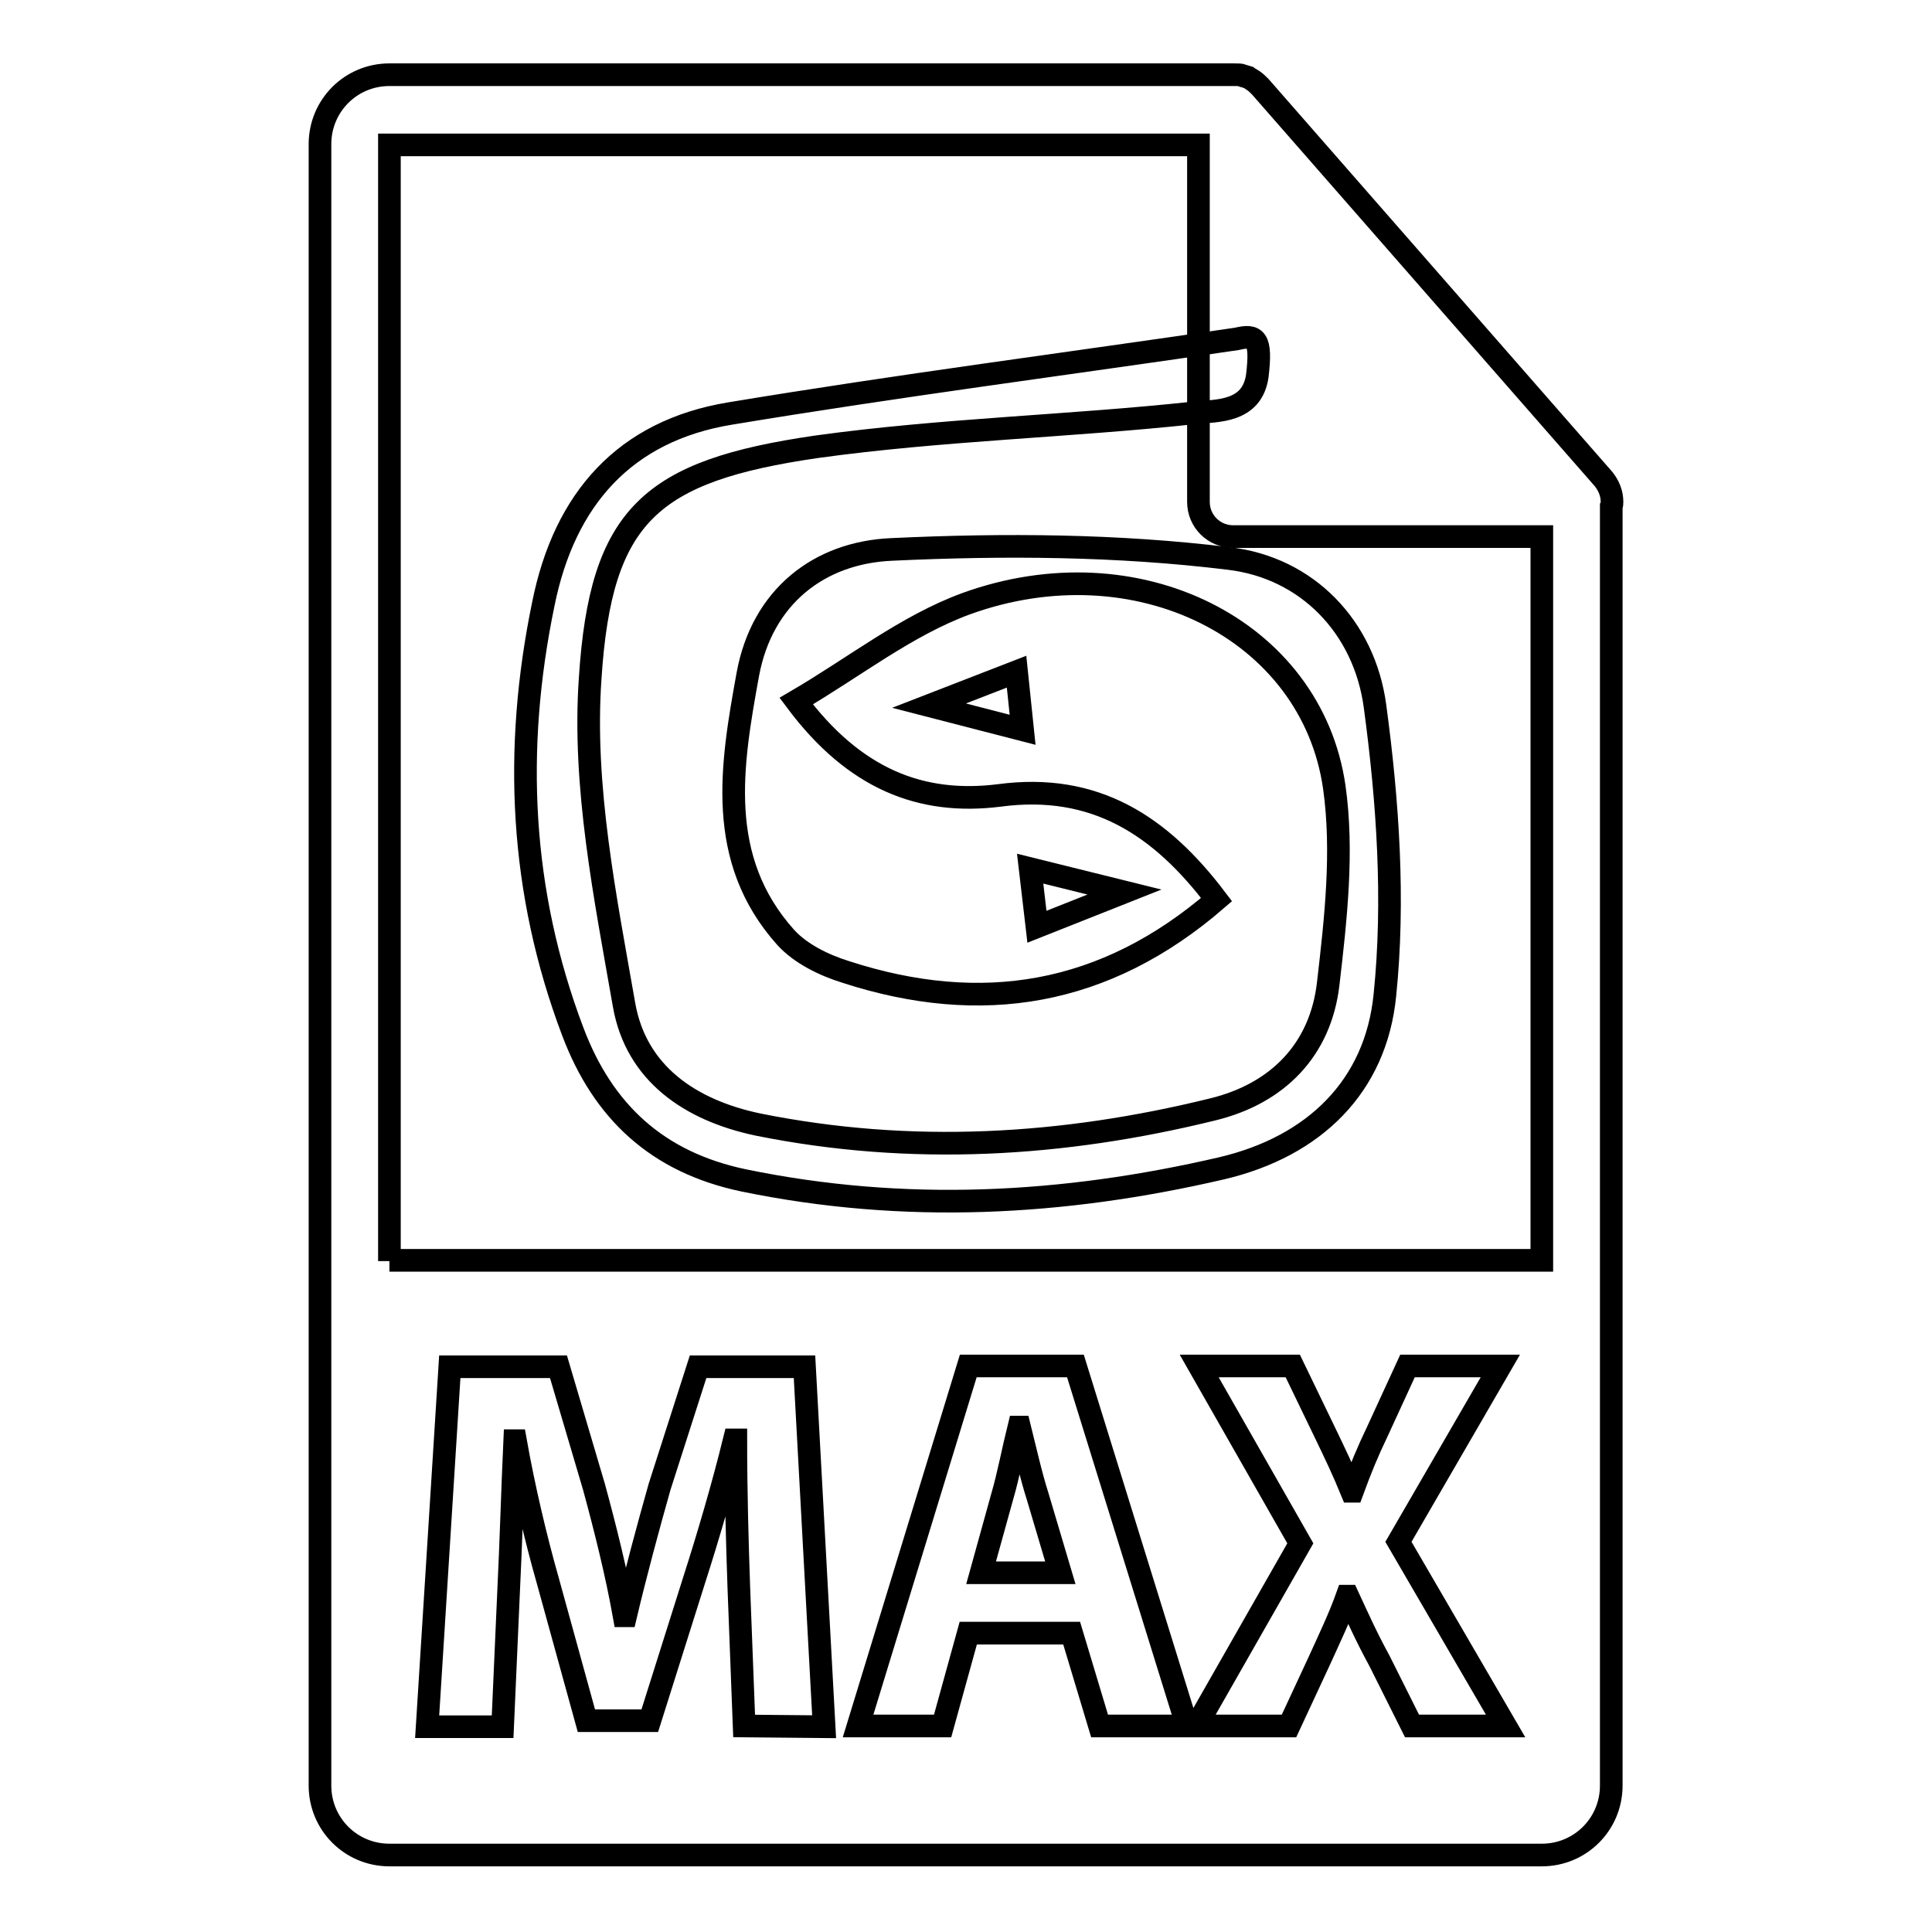
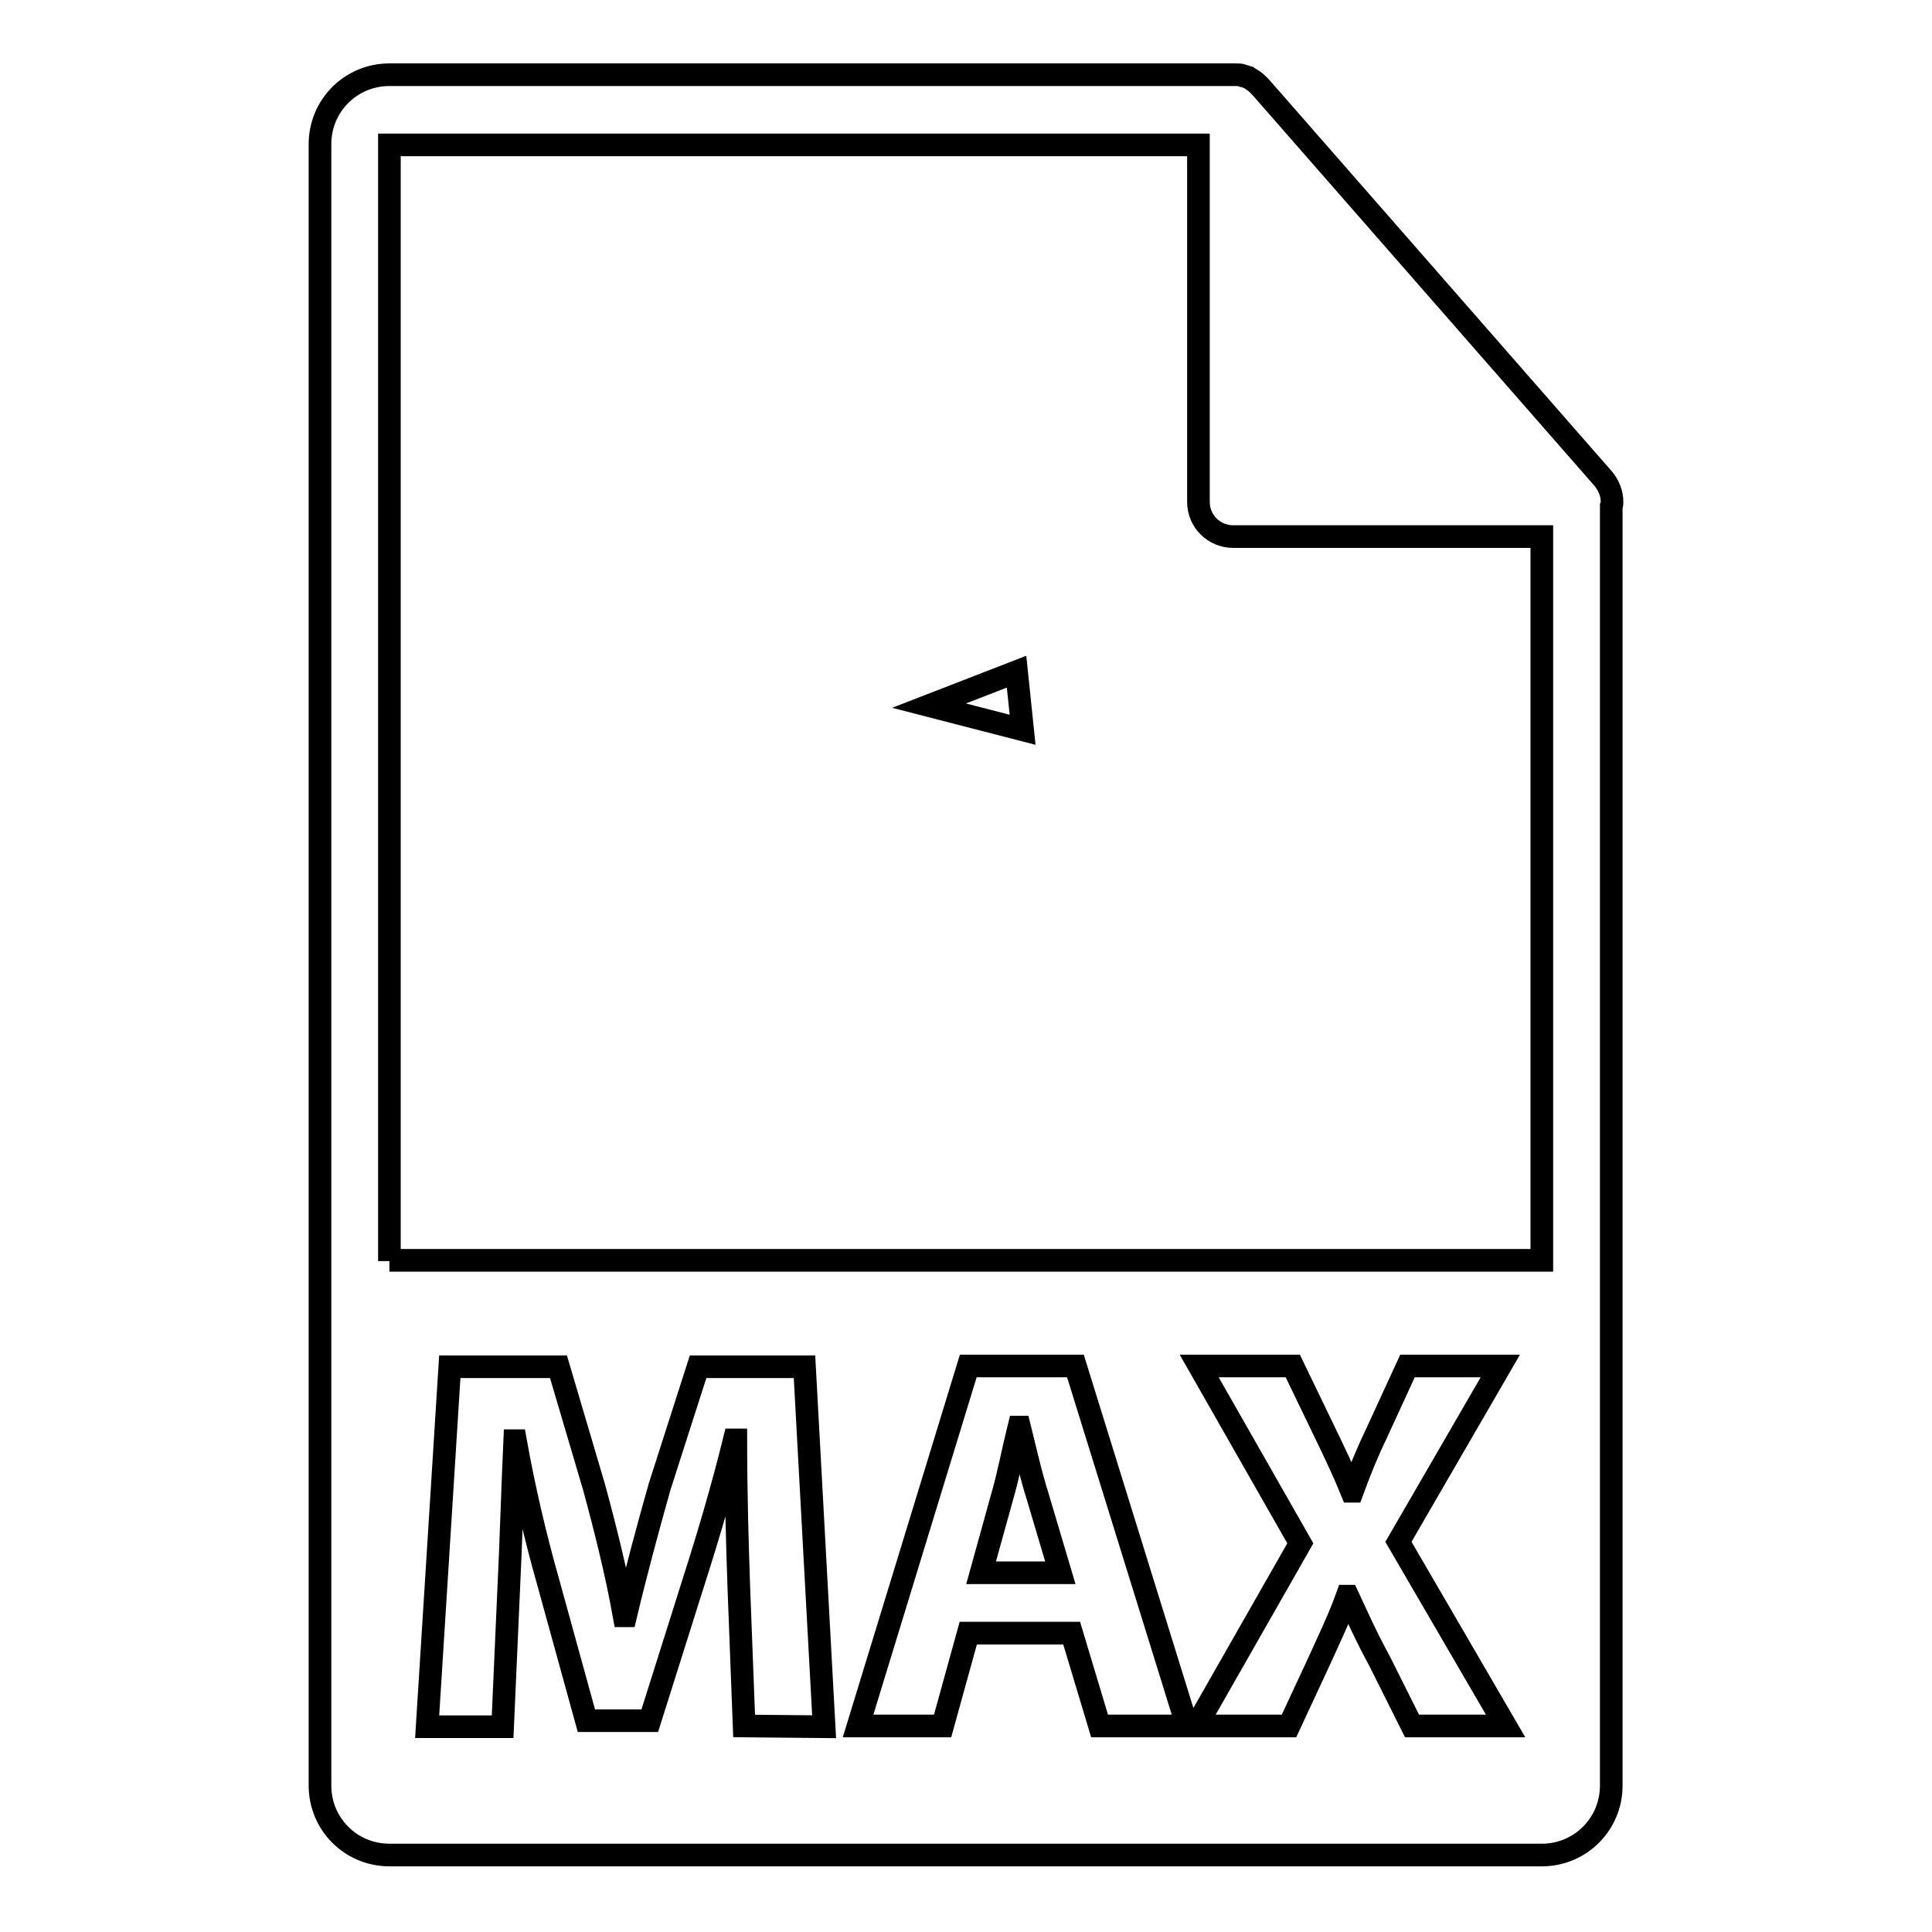
<svg xmlns="http://www.w3.org/2000/svg" version="1.1" x="0px" y="0px" viewBox="0 0 256 256" enable-background="new 0 0 256 256" xml:space="preserve">
  <g>
    <g>
      <g>
        <g>
          <path stroke-width="3" fill-opacity="0" stroke="#000000" d="M135.1,189.1h-0.1c-0.7,2.8-1.4,6.5-2.2,9.2l-2.8,10.1h10.5l-3-10.1C136.6,195.5,135.8,191.9,135.1,189.1z" />
          <path stroke-width="3" fill-opacity="0" stroke="#000000" d="M213.6,66.5c0-1.1-0.4-2.1-1.1-3l-45.5-52c0,0,0,0,0,0c-0.3-0.3-0.6-0.6-0.9-0.8c-0.1-0.1-0.2-0.1-0.3-0.2c-0.3-0.2-0.6-0.3-0.9-0.4c-0.1,0-0.2,0-0.2-0.1c-0.3-0.1-0.7-0.1-1.1-0.1H51.6c-5.1,0-9.2,4.1-9.2,9.2v217.5c0,5.1,4.1,9.2,9.2,9.2h152.7c5.1,0,9.2-4.1,9.2-9.2V67.1C213.6,66.9,213.6,66.7,213.6,66.5z M98.6,228.7l-0.7-18.3c-0.2-5.7-0.4-12.7-0.4-19.6h-0.2c-1.5,6.1-3.5,12.9-5.3,18.5L86.1,228h-8.4l-5.1-18.5c-1.6-5.6-3.2-12.4-4.3-18.6h-0.1c-0.3,6.5-0.5,13.8-0.8,19.8l-0.8,18.1h-10l3-47.7h14.4l4.7,15.9c1.5,5.5,3,11.5,4,17.1h0.2c1.3-5.5,3-11.8,4.5-17.1l5.1-15.9h14.1l2.6,47.7L98.6,228.7L98.6,228.7z M145.7,228.7l-3.7-12.3h-13.7l-3.4,12.3h-11.2l14.6-47.7h14.2l14.8,47.7H145.7z M187.1,228.7l-4.3-8.6c-1.8-3.3-2.9-5.8-4.2-8.6h-0.1c-1,2.8-2.2,5.3-3.7,8.6l-4,8.6h-12.3l13.8-24.2L158.9,181h12.4l4.2,8.7c1.4,2.9,2.5,5.2,3.6,7.9h0.1c1.1-3,2-5.2,3.3-7.9l4-8.7h12.3l-13.5,23.3l14.2,24.4L187.1,228.7L187.1,228.7z M51.6,167.1V19.2h107.2v47.3c0,2.6,2.1,4.6,4.6,4.6h40.9v95.9H51.6z" />
        </g>
        <g>
-           <path stroke-width="3" fill-opacity="0" stroke="#000000" d="M182.2,93.6c-1.4-10.5-9-18.4-19.4-19.6c-14.7-1.8-29.7-1.9-44.6-1.2c-9.7,0.4-17.2,6.3-19.1,16.5c-2.2,12.1-4.3,24.5,5,34.9c2,2.2,5.1,3.7,8,4.6c17.9,5.8,34.3,3.2,49.1-9.6c-7.4-9.8-16.1-15.5-28.8-13.8c-10.4,1.3-19.2-2.2-26.9-12.5c7.7-4.5,14.6-10,22.5-12.9c22.6-8.2,45.8,3.4,48.8,24.3c1.2,8.5,0.2,17.4-0.8,26c-1,8.8-6.7,14.6-15.3,16.7c-19.9,4.9-40,6.1-60.3,2c-9-1.9-16.1-6.8-17.7-15.8c-2.5-14.3-5.5-29-4.5-43.3c1.4-21.7,8-27.5,30-30.7c16.6-2.3,33.4-2.7,50.1-4.5c2.9-0.3,7.6,0,8.3-4.9c0.6-5-0.2-5.5-2.7-4.9c-22.4,3.3-44.9,6.2-67.2,9.9C82.8,57.1,74.8,66.1,72,80c-4,19.3-3.1,38.2,3.9,56.7c4,10.6,11.2,17.3,22.6,19.7c21.3,4.4,42.3,3.3,63.4-1.6c12.3-2.9,20.4-10.9,21.6-22.9C184.8,119.3,183.9,106.2,182.2,93.6z M149,118.2l-11.6,4.6l-0.9-7.7L149,118.2z" />
          <path stroke-width="3" fill-opacity="0" stroke="#000000" d="M135.5 96.7L134.7 89 123.1 93.5 z" />
        </g>
      </g>
      <g />
      <g />
      <g />
      <g />
      <g />
      <g />
      <g />
      <g />
      <g />
      <g />
      <g />
      <g />
      <g />
      <g />
      <g />
    </g>
  </g>
</svg>